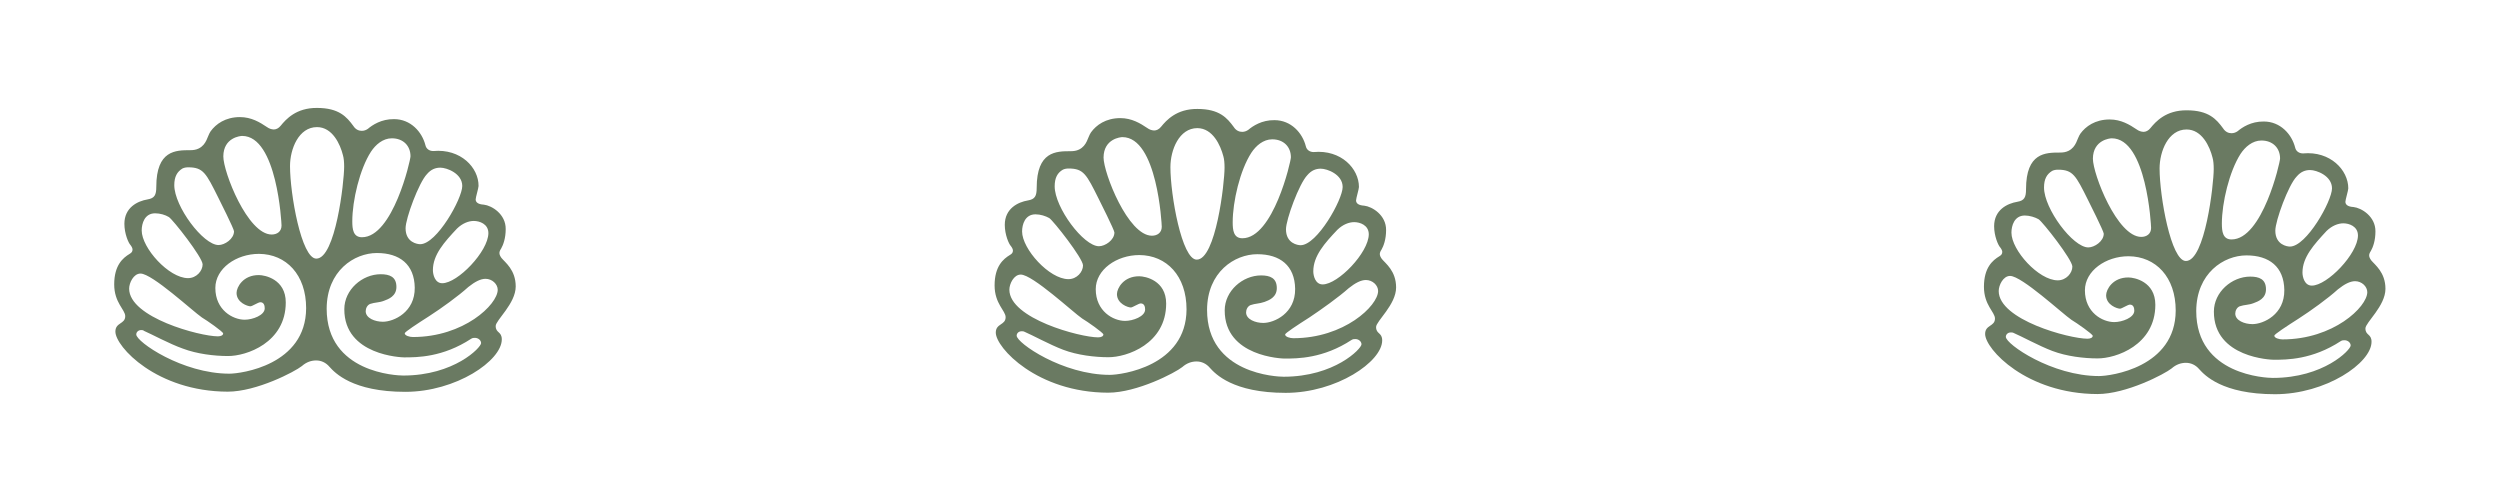
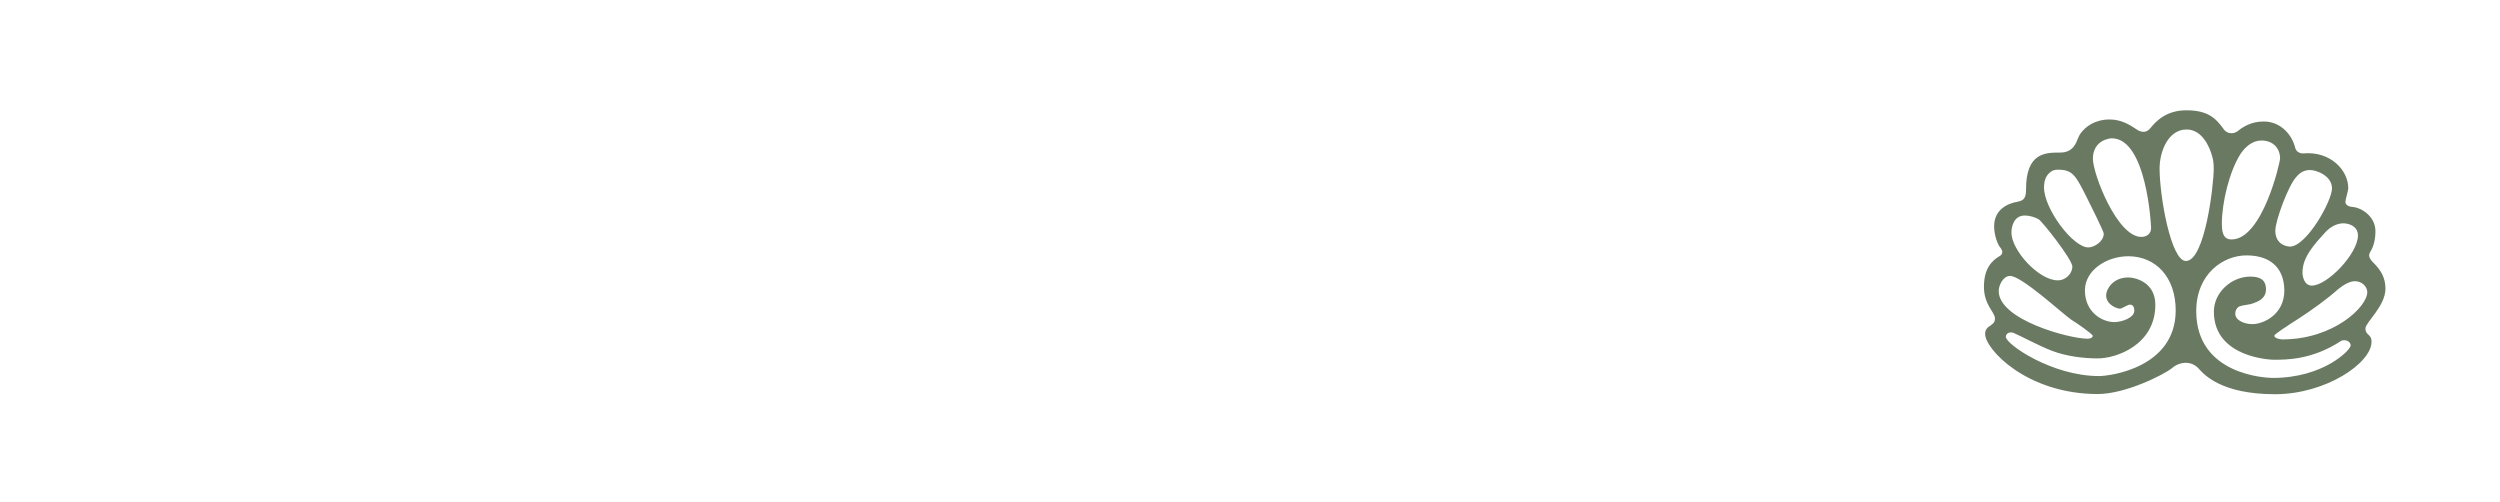
<svg xmlns="http://www.w3.org/2000/svg" x="0px" y="0px" viewBox="0 0 147.32 29.6" style="enable-background:new 0 0 147.32 29.6;" xml:space="preserve">
  <style type="text/css"> .st0{fill:#FBF2EC;} .st1{fill:none;stroke:#B46D58;stroke-width:2;stroke-miterlimit:10;} .st2{fill:#B46D58;} .st3{fill:#6A7A62;} .st4{clip-path:url(#SVGID_2_);} .st5{fill:none;stroke:#6A7A62;stroke-width:0.5;stroke-miterlimit:10;} .st6{fill:none;stroke:#6A7A62;stroke-miterlimit:10;} .st7{fill:none;stroke:#B46D58;stroke-width:0.5;stroke-miterlimit:10;} .st8{opacity:0.6;clip-path:url(#SVGID_4_);} .st9{fill:none;stroke:#6A7A62;stroke-width:0.25;stroke-miterlimit:10;} .st10{opacity:0.6;clip-path:url(#SVGID_6_);} .st11{opacity:0.6;clip-path:url(#SVGID_8_);} .st12{opacity:0.6;clip-path:url(#SVGID_10_);} .st13{opacity:0.6;clip-path:url(#SVGID_12_);} .st14{fill:#0B4B8D;} .st15{fill:#DBDBDB;} .st16{fill:#EE9078;} .st17{fill:#E7E7E7;} .st18{fill:#3C290F;} .st19{fill:#C7C7C7;} .st20{fill:none;} .st21{fill:#CCCCCC;} .st22{fill:#FFFFFF;} .st23{opacity:0.8;} </style>
  <g id="Layer_2"> </g>
  <g id="Layer_1">
    <g>
      <g>
        <g>
-           <path class="st3" d="M28.2,10.96c0,0.12-0.17,0.67-0.17,0.79c0,0.17,0.14,0.29,0.48,0.31c0.46,0.05,1.3,0.55,1.29,1.44 c0,0.55-0.15,0.94-0.27,1.15c-0.07,0.1-0.1,0.19-0.1,0.26c0,0.1,0.05,0.19,0.12,0.29c0.21,0.26,0.84,0.7,0.84,1.68 c0,1.01-1.18,1.99-1.18,2.33c0,0.43,0.36,0.31,0.36,0.79c0,1.25-2.69,3.09-5.69,3.09c-3.12,0-4.15-1.13-4.46-1.47 c-0.22-0.26-0.5-0.38-0.79-0.38s-0.58,0.1-0.84,0.33c-0.41,0.33-2.67,1.51-4.37,1.51c-4.18-0.01-6.62-2.65-6.62-3.54 c0-0.55,0.58-0.43,0.58-0.91c0-0.38-0.65-0.79-0.65-1.87c0-1.13,0.51-1.56,0.91-1.8c0.12-0.07,0.17-0.14,0.17-0.26 c0-0.07-0.05-0.17-0.12-0.26c-0.12-0.12-0.36-0.67-0.36-1.25c0-0.96,0.77-1.34,1.37-1.44c0.41-0.07,0.51-0.26,0.51-0.74 c0-2.16,1.15-2.16,2-2.16c0.17,0,0.34-0.02,0.5-0.1c0.48-0.24,0.5-0.72,0.7-1.01c0.31-0.43,0.87-0.84,1.73-0.84 c0.67,0,1.18,0.31,1.58,0.58c0.14,0.1,0.26,0.14,0.41,0.15c0.14,0,0.29-0.07,0.41-0.22c0.31-0.38,0.91-1.06,2.14-1.05 c1.3,0,1.75,0.53,2.14,1.06c0.14,0.22,0.33,0.29,0.5,0.29c0.14,0,0.26-0.05,0.36-0.12c0.26-0.22,0.79-0.58,1.54-0.57 c0.98,0,1.65,0.75,1.85,1.54c0.05,0.22,0.24,0.34,0.46,0.34C27.15,8.75,28.21,9.88,28.2,10.96z M8.28,16.12 c-0.41,0-0.67,0.55-0.67,0.89c0,1.7,4.17,2.81,5.23,2.81c0.19,0,0.31-0.07,0.31-0.17c0-0.1-0.96-0.77-1.25-0.94 C11.37,18.35,8.97,16.12,8.28,16.12z M8.32,19.45c-0.17,0-0.29,0.12-0.29,0.26c0,0.43,2.71,2.31,5.49,2.31 c0.67,0,4.51-0.5,4.52-3.86c0-1.97-1.17-3.19-2.78-3.2c-1.34,0-2.57,0.86-2.57,2.01c0,1.3,1.03,1.87,1.73,1.87 c0.46,0,1.18-0.26,1.18-0.67c0-0.17-0.05-0.36-0.26-0.36c-0.12,0-0.48,0.24-0.58,0.24c-0.17,0-0.82-0.22-0.82-0.79 c0-0.34,0.39-1.06,1.32-1.05c0.34,0,1.58,0.24,1.58,1.61c0,2.38-2.33,3.17-3.41,3.16c-0.79,0-1.82-0.12-2.66-0.44 C10,20.27,8.89,19.67,8.49,19.5C8.44,19.45,8.37,19.45,8.32,19.45z M9.14,12.57c-0.62,0-0.79,0.6-0.79,1.01 c0,1.03,1.6,2.81,2.73,2.81c0.5,0,0.86-0.43,0.86-0.81c0-0.41-1.75-2.64-1.99-2.79C9.74,12.66,9.43,12.57,9.14,12.57z M10.27,10.91c0,1.25,1.7,3.53,2.61,3.53c0.36,0,0.91-0.36,0.91-0.81c0-0.14-0.86-1.85-0.93-1.99 c-0.72-1.44-0.88-1.78-1.77-1.78c-0.12,0-0.24,0.02-0.34,0.07C10.44,10.12,10.27,10.41,10.27,10.91z M16.01,13.82 c0.31,0,0.58-0.17,0.58-0.53c0-0.14-0.26-5.28-2.32-5.28c-0.1,0-1.1,0.09-1.11,1.2C13.15,10.12,14.59,13.82,16.01,13.82z M18.68,7.49c-1.08,0-1.59,1.29-1.59,2.3c0,1.63,0.67,5.45,1.55,5.45c1.13,0,1.64-4.51,1.64-5.42c0-0.26-0.02-0.5-0.07-0.67 C20.05,8.5,19.59,7.49,18.68,7.49z M21.81,17.91c-0.17,0.07-0.26,0.26-0.26,0.43c0,0.41,0.55,0.62,1.01,0.62 c0.65,0,1.9-0.57,1.88-2.01c-0.02-1.37-0.89-2.04-2.23-2.04c-1.34,0-2.95,1.05-2.96,3.28c0,3.79,4.15,3.94,4.51,3.94 c3,0,4.59-1.65,4.59-1.91c0-0.17-0.17-0.31-0.36-0.31c-0.07,0-0.14,0-0.22,0.05c-1.68,1.1-3.19,1.1-3.96,1.1 c-0.1,0-3.53-0.1-3.52-2.84c0-1.15,1.06-2.06,2.14-2.06c0.53,0,0.93,0.15,0.93,0.75c0,0.55-0.48,0.72-0.72,0.81 C22.34,17.84,22.1,17.81,21.81,17.91z M20.76,13.04c0,0.46,0.05,0.94,0.57,0.94c1.82,0,2.86-4.53,2.86-4.77 c0-0.62-0.43-1.06-1.1-1.06c-0.53,0-0.96,0.38-1.23,0.79C21.2,9.96,20.76,11.81,20.76,13.04z M25.29,18.63 c-0.72,0.46-1.44,0.93-1.44,1.01c0,0.14,0.29,0.22,0.48,0.22c3,0,4.99-1.91,5-2.78c0-0.34-0.33-0.65-0.72-0.65 c-0.29,0-0.62,0.17-1.01,0.48C27.02,17.44,25.99,18.18,25.29,18.63z M23.9,13.45c0,0.84,0.7,0.94,0.86,0.94 c0.98,0,2.48-2.69,2.48-3.43s-0.91-1.08-1.29-1.08c-0.29,0-0.55,0.1-0.79,0.38C24.68,10.76,23.9,12.87,23.9,13.45z M25.51,15.92 c0,0.26,0.12,0.77,0.55,0.77c0.91,0,2.71-1.87,2.72-2.95c0-0.55-0.53-0.72-0.86-0.72c-0.31,0-0.67,0.14-0.99,0.45 C26.18,14.27,25.51,15.01,25.51,15.92z" />
-         </g>
+           </g>
      </g>
      <g>
        <g>
-           <path class="st3" d="M80.08,11.02c0,0.12-0.17,0.67-0.17,0.79c0,0.17,0.14,0.29,0.48,0.31c0.46,0.05,1.3,0.55,1.29,1.44 c0,0.55-0.15,0.94-0.27,1.15c-0.07,0.1-0.1,0.19-0.1,0.26c0,0.1,0.05,0.19,0.12,0.29c0.21,0.26,0.84,0.7,0.84,1.68 c0,1.01-1.18,1.99-1.18,2.33c0,0.43,0.36,0.31,0.36,0.79c0,1.25-2.69,3.09-5.69,3.09c-3.12,0-4.15-1.13-4.46-1.47 c-0.22-0.26-0.5-0.38-0.79-0.38s-0.58,0.1-0.84,0.33c-0.41,0.33-2.67,1.51-4.37,1.51c-4.18-0.01-6.62-2.65-6.62-3.54 c0-0.55,0.58-0.43,0.58-0.91c0-0.38-0.65-0.79-0.65-1.87c0-1.13,0.51-1.56,0.91-1.8c0.12-0.07,0.17-0.14,0.17-0.26 c0-0.07-0.05-0.17-0.12-0.26c-0.12-0.12-0.36-0.67-0.36-1.25c0-0.96,0.77-1.34,1.37-1.44c0.41-0.07,0.51-0.26,0.51-0.74 c0-2.16,1.15-2.16,2-2.16c0.17,0,0.34-0.02,0.5-0.1c0.48-0.24,0.5-0.72,0.7-1.01c0.31-0.43,0.87-0.84,1.73-0.84 c0.67,0,1.18,0.31,1.58,0.58c0.14,0.1,0.26,0.14,0.41,0.15c0.14,0,0.29-0.07,0.41-0.22c0.31-0.38,0.91-1.06,2.14-1.05 c1.3,0,1.75,0.53,2.14,1.06c0.14,0.22,0.33,0.29,0.5,0.29c0.14,0,0.26-0.05,0.36-0.12c0.26-0.22,0.79-0.58,1.54-0.57 c0.98,0,1.65,0.75,1.85,1.54c0.05,0.22,0.24,0.34,0.46,0.34C79.03,8.81,80.08,9.94,80.08,11.02z M60.15,16.18 c-0.41,0-0.67,0.55-0.67,0.89c0,1.7,4.17,2.81,5.23,2.81c0.19,0,0.31-0.07,0.31-0.17c0-0.1-0.96-0.77-1.25-0.94 C63.25,18.42,60.85,16.18,60.15,16.18z M60.2,19.52c-0.17,0-0.29,0.12-0.29,0.26c0,0.43,2.71,2.31,5.49,2.31 c0.67,0,4.51-0.5,4.52-3.86c0-1.97-1.17-3.19-2.78-3.2c-1.34,0-2.57,0.86-2.57,2.01c0,1.3,1.03,1.87,1.73,1.87 c0.46,0,1.18-0.26,1.18-0.67c0-0.17-0.05-0.36-0.26-0.36c-0.12,0-0.48,0.24-0.58,0.24c-0.17,0-0.82-0.22-0.82-0.79 c0-0.34,0.39-1.06,1.32-1.05c0.34,0,1.58,0.24,1.58,1.61c0,2.38-2.33,3.17-3.41,3.16c-0.79,0-1.82-0.12-2.66-0.44 c-0.77-0.29-1.87-0.89-2.28-1.06C60.32,19.52,60.24,19.52,60.2,19.52z M61.02,12.63c-0.62,0-0.79,0.6-0.79,1.01 c0,1.03,1.6,2.81,2.73,2.81c0.5,0,0.86-0.43,0.86-0.81c0-0.41-1.75-2.64-1.99-2.79C61.62,12.73,61.31,12.63,61.02,12.63z M62.15,10.98c0,1.25,1.7,3.53,2.61,3.53c0.36,0,0.91-0.36,0.91-0.81c0-0.14-0.86-1.85-0.93-1.99 c-0.72-1.44-0.88-1.78-1.77-1.78c-0.12,0-0.24,0.02-0.34,0.07C62.32,10.18,62.15,10.47,62.15,10.98z M67.88,13.89 c0.31,0,0.58-0.17,0.58-0.53c0-0.14-0.26-5.28-2.32-5.28c-0.1,0-1.1,0.09-1.11,1.2C65.03,10.19,66.47,13.89,67.88,13.89z M70.56,7.55c-1.08,0-1.59,1.29-1.59,2.3c0,1.63,0.67,5.45,1.55,5.45c1.13,0,1.64-4.51,1.64-5.42c0-0.26-0.02-0.5-0.07-0.67 C71.92,8.56,71.47,7.56,70.56,7.55z M73.69,17.98c-0.17,0.07-0.26,0.26-0.26,0.43c0,0.41,0.55,0.62,1.01,0.62 c0.65,0,1.9-0.57,1.88-2.01c-0.02-1.37-0.89-2.04-2.23-2.04c-1.34,0-2.95,1.05-2.96,3.28c0,3.79,4.15,3.94,4.51,3.94 c3,0,4.59-1.65,4.59-1.91c0-0.17-0.17-0.31-0.36-0.31c-0.07,0-0.14,0-0.22,0.05c-1.68,1.1-3.19,1.1-3.96,1.1 c-0.1,0-3.53-0.1-3.52-2.84c0-1.15,1.06-2.06,2.14-2.06c0.53,0,0.93,0.15,0.93,0.75c0,0.55-0.48,0.72-0.72,0.81 C74.21,17.9,73.97,17.88,73.69,17.98z M72.64,13.1c0,0.46,0.05,0.94,0.57,0.94c1.82,0,2.86-4.53,2.86-4.77 c0-0.62-0.43-1.06-1.1-1.06c-0.53,0-0.96,0.38-1.23,0.79C73.07,10.03,72.64,11.88,72.64,13.1z M77.17,18.7 c-0.72,0.46-1.44,0.93-1.44,1.01c0,0.14,0.29,0.22,0.48,0.22c3,0,4.99-1.91,5-2.78c0-0.34-0.33-0.65-0.72-0.65 c-0.29,0-0.62,0.17-1.01,0.48C78.9,17.5,77.86,18.24,77.17,18.7z M75.78,13.51c0,0.84,0.7,0.94,0.86,0.94 c0.98,0,2.48-2.69,2.48-3.43s-0.91-1.08-1.29-1.08c-0.29,0-0.55,0.1-0.79,0.38C76.55,10.83,75.78,12.94,75.78,13.51z M77.39,15.99c0,0.26,0.12,0.77,0.55,0.77c0.91,0,2.71-1.87,2.72-2.95c0-0.55-0.53-0.72-0.86-0.72c-0.31,0-0.67,0.14-0.99,0.45 C78.06,14.33,77.39,15.08,77.39,15.99z" />
-         </g>
+           </g>
      </g>
      <g>
        <g>
          <path class="st3" d="M138.38,11.1c0,0.12-0.17,0.67-0.17,0.79c0,0.17,0.14,0.29,0.48,0.31c0.46,0.05,1.3,0.55,1.29,1.44 c0,0.55-0.15,0.94-0.27,1.15c-0.07,0.1-0.1,0.19-0.1,0.26c0,0.1,0.05,0.19,0.12,0.29c0.21,0.26,0.84,0.7,0.84,1.68 c0,1.01-1.18,1.99-1.18,2.33c0,0.43,0.36,0.31,0.36,0.79c0,1.25-2.69,3.09-5.69,3.09c-3.12,0-4.15-1.13-4.46-1.47 c-0.22-0.26-0.5-0.38-0.79-0.38s-0.58,0.1-0.84,0.33c-0.41,0.33-2.67,1.51-4.37,1.51c-4.18-0.01-6.62-2.65-6.62-3.54 c0-0.55,0.58-0.43,0.58-0.91c0-0.38-0.65-0.79-0.65-1.87c0-1.13,0.51-1.56,0.91-1.8c0.12-0.07,0.17-0.14,0.17-0.26 c0-0.07-0.05-0.17-0.12-0.26c-0.12-0.12-0.36-0.67-0.36-1.25c0-0.96,0.77-1.34,1.37-1.44c0.41-0.07,0.51-0.26,0.51-0.74 c0-2.16,1.15-2.16,2-2.16c0.17,0,0.34-0.02,0.5-0.1c0.48-0.24,0.5-0.72,0.7-1.01c0.31-0.43,0.87-0.84,1.73-0.84 c0.67,0,1.18,0.31,1.58,0.58c0.14,0.1,0.26,0.14,0.41,0.15c0.14,0,0.29-0.07,0.41-0.22c0.31-0.38,0.91-1.06,2.14-1.05 c1.3,0,1.75,0.53,2.14,1.06c0.14,0.22,0.33,0.29,0.5,0.29c0.14,0,0.26-0.05,0.36-0.12c0.26-0.22,0.79-0.58,1.54-0.57 c0.98,0,1.65,0.75,1.85,1.54c0.05,0.22,0.24,0.34,0.46,0.34C137.32,8.89,138.38,10.02,138.38,11.1z M118.45,16.26 c-0.41,0-0.67,0.55-0.67,0.89c0,1.7,4.17,2.81,5.23,2.81c0.19,0,0.31-0.07,0.31-0.17c0-0.1-0.96-0.77-1.25-0.94 C121.54,18.49,119.14,16.26,118.45,16.26z M118.49,19.59c-0.17,0-0.29,0.12-0.29,0.26c0,0.43,2.71,2.31,5.49,2.31 c0.67,0,4.51-0.5,4.52-3.86c0-1.97-1.17-3.19-2.78-3.2c-1.34,0-2.57,0.86-2.57,2.01c0,1.3,1.03,1.87,1.73,1.87 c0.46,0,1.18-0.26,1.18-0.67c0-0.17-0.05-0.36-0.26-0.36c-0.12,0-0.48,0.24-0.58,0.24c-0.17,0-0.82-0.22-0.82-0.79 c0-0.34,0.39-1.06,1.32-1.05c0.34,0,1.58,0.24,1.58,1.61c0,2.38-2.33,3.17-3.41,3.16c-0.79,0-1.82-0.12-2.66-0.44 c-0.77-0.29-1.87-0.89-2.28-1.06C118.61,19.59,118.54,19.59,118.49,19.59z M119.32,12.7c-0.62,0-0.79,0.6-0.79,1.01 c0,1.03,1.6,2.81,2.73,2.81c0.5,0,0.86-0.43,0.86-0.81c0-0.41-1.75-2.64-1.99-2.79C119.92,12.8,119.6,12.7,119.32,12.7z M120.45,11.05c0,1.25,1.7,3.53,2.61,3.53c0.36,0,0.91-0.36,0.91-0.81c0-0.14-0.86-1.85-0.93-1.99 c-0.72-1.44-0.88-1.78-1.77-1.78c-0.12,0-0.24,0.02-0.34,0.07C120.62,10.26,120.45,10.54,120.45,11.05z M126.18,13.96 c0.31,0,0.58-0.17,0.58-0.53c0-0.14-0.26-5.28-2.32-5.28c-0.1,0-1.1,0.09-1.11,1.2C123.33,10.26,124.76,13.96,126.18,13.96z M128.85,7.63c-1.08,0-1.59,1.29-1.59,2.3c0,1.63,0.67,5.45,1.55,5.45c1.13,0,1.64-4.51,1.64-5.42c0-0.26-0.02-0.5-0.07-0.67 C130.22,8.64,129.76,7.63,128.85,7.63z M131.98,18.05c-0.17,0.07-0.26,0.26-0.26,0.43c0,0.41,0.55,0.62,1.01,0.62 c0.65,0,1.9-0.57,1.88-2.01c-0.02-1.37-0.89-2.04-2.23-2.04c-1.34,0-2.95,1.05-2.96,3.28c0,3.79,4.15,3.94,4.51,3.94 c3,0,4.59-1.65,4.59-1.91c0-0.17-0.17-0.31-0.36-0.31c-0.07,0-0.14,0-0.22,0.05c-1.68,1.1-3.19,1.1-3.96,1.1 c-0.1,0-3.53-0.1-3.52-2.84c0-1.15,1.06-2.06,2.14-2.06c0.53,0,0.93,0.15,0.93,0.75c0,0.55-0.48,0.72-0.72,0.81 C132.51,17.98,132.27,17.95,131.98,18.05z M130.93,13.17c0,0.46,0.05,0.94,0.57,0.94c1.82,0,2.86-4.53,2.86-4.77 c0-0.62-0.43-1.06-1.1-1.06c-0.53,0-0.96,0.38-1.23,0.79C131.37,10.1,130.93,11.95,130.93,13.17z M135.46,18.77 c-0.72,0.46-1.44,0.93-1.44,1.01c0,0.14,0.29,0.22,0.48,0.22c3,0,4.99-1.91,5-2.78c0-0.34-0.33-0.65-0.72-0.65 c-0.29,0-0.62,0.17-1.01,0.48C137.19,17.58,136.16,18.32,135.46,18.77z M134.08,13.59c0,0.84,0.7,0.94,0.86,0.94 c0.98,0,2.48-2.69,2.48-3.43s-0.91-1.08-1.29-1.08c-0.29,0-0.55,0.1-0.79,0.38C134.85,10.9,134.08,13.01,134.08,13.59z M135.68,16.06c0,0.26,0.12,0.77,0.55,0.77c0.91,0,2.71-1.87,2.72-2.95c0-0.55-0.53-0.72-0.86-0.72c-0.31,0-0.67,0.14-0.99,0.45 C136.36,14.41,135.68,15.15,135.68,16.06z" />
        </g>
      </g>
    </g>
  </g>
</svg>